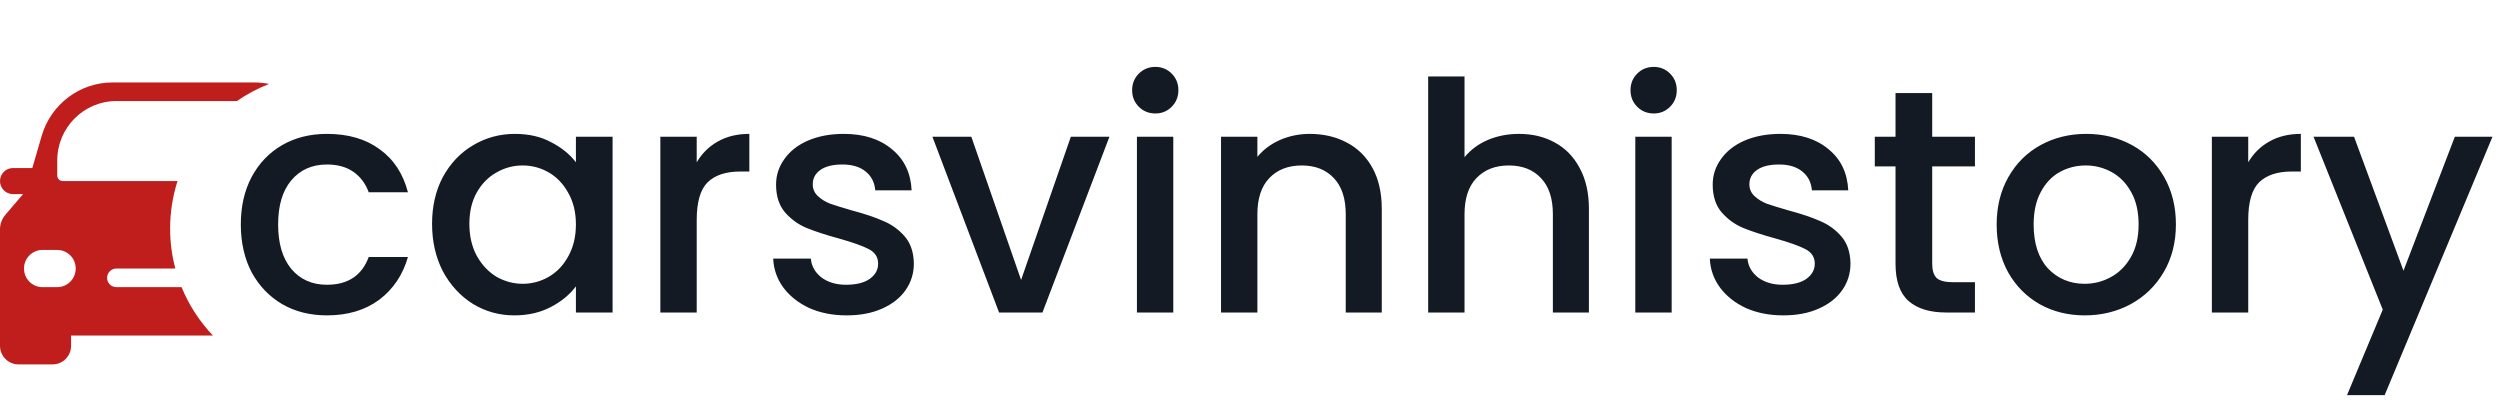
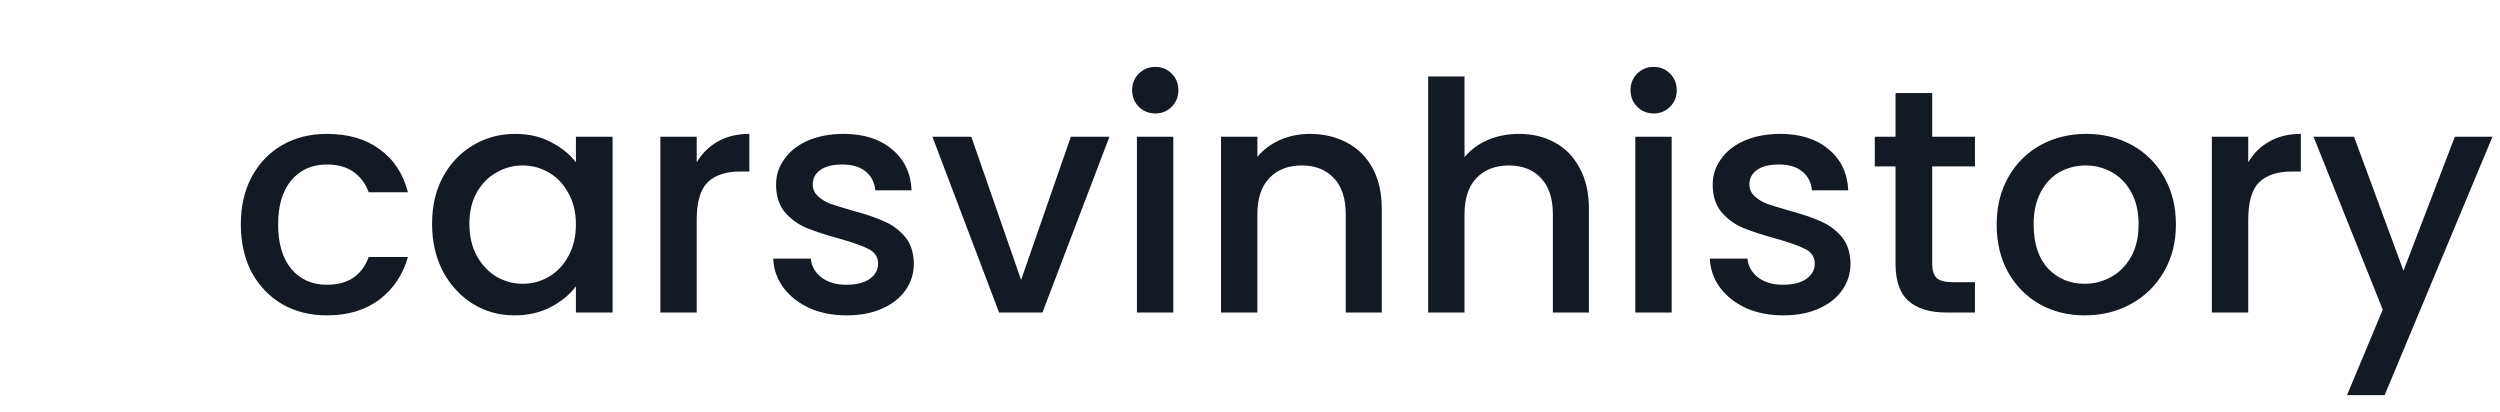
<svg xmlns="http://www.w3.org/2000/svg" width="200" height="33" viewBox="0 0 200 33" fill="none">
-   <path d="M19.265 17.957C19.265 16.511 19.554 15.244 20.132 14.155C20.727 13.05 21.544 12.199 22.582 11.604C23.619 11.008 24.81 10.711 26.154 10.711C27.855 10.711 29.259 11.119 30.364 11.935C31.487 12.735 32.244 13.883 32.635 15.38H29.497C29.242 14.683 28.833 14.138 28.272 13.747C27.711 13.356 27.005 13.16 26.154 13.16C24.963 13.16 24.011 13.585 23.296 14.436C22.599 15.27 22.25 16.443 22.25 17.957C22.25 19.471 22.599 20.654 23.296 21.504C24.011 22.355 24.963 22.78 26.154 22.78C27.838 22.78 28.952 22.04 29.497 20.56H32.635C32.227 21.989 31.462 23.129 30.339 23.979C29.216 24.813 27.821 25.23 26.154 25.23C24.81 25.23 23.619 24.932 22.582 24.337C21.544 23.724 20.727 22.874 20.132 21.785C19.554 20.679 19.265 19.403 19.265 17.957ZM34.565 17.906C34.565 16.494 34.854 15.244 35.432 14.155C36.028 13.067 36.827 12.225 37.831 11.629C38.852 11.017 39.974 10.711 41.199 10.711C42.305 10.711 43.266 10.932 44.083 11.374C44.916 11.799 45.58 12.335 46.073 12.982V10.94H49.007V25H46.073V22.908C45.58 23.571 44.907 24.124 44.057 24.566C43.206 25.009 42.237 25.23 41.148 25.23C39.94 25.23 38.834 24.923 37.831 24.311C36.827 23.682 36.028 22.814 35.432 21.708C34.854 20.586 34.565 19.318 34.565 17.906ZM46.073 17.957C46.073 16.988 45.869 16.146 45.46 15.431C45.069 14.717 44.55 14.172 43.904 13.798C43.257 13.424 42.56 13.237 41.812 13.237C41.063 13.237 40.365 13.424 39.719 13.798C39.073 14.155 38.545 14.691 38.137 15.406C37.746 16.103 37.55 16.937 37.55 17.906C37.55 18.876 37.746 19.727 38.137 20.458C38.545 21.189 39.073 21.751 39.719 22.142C40.383 22.516 41.08 22.703 41.812 22.703C42.56 22.703 43.257 22.516 43.904 22.142C44.55 21.768 45.069 21.224 45.46 20.509C45.869 19.777 46.073 18.927 46.073 17.957ZM55.737 12.982C56.162 12.267 56.724 11.714 57.421 11.323C58.136 10.915 58.978 10.711 59.947 10.711V13.722H59.207C58.068 13.722 57.2 14.011 56.605 14.589C56.026 15.168 55.737 16.171 55.737 17.6V25H52.828V10.94H55.737V12.982ZM67.725 25.23C66.619 25.23 65.624 25.034 64.739 24.643C63.871 24.235 63.182 23.69 62.672 23.01C62.162 22.312 61.89 21.538 61.856 20.688H64.867C64.918 21.283 65.198 21.785 65.709 22.193C66.236 22.584 66.891 22.78 67.673 22.78C68.49 22.78 69.119 22.627 69.562 22.321C70.021 21.997 70.251 21.589 70.251 21.096C70.251 20.569 69.996 20.177 69.485 19.922C68.992 19.667 68.201 19.386 67.112 19.08C66.057 18.791 65.198 18.51 64.535 18.238C63.871 17.966 63.293 17.549 62.8 16.988C62.323 16.426 62.085 15.686 62.085 14.768C62.085 14.019 62.306 13.339 62.749 12.726C63.191 12.097 63.82 11.604 64.637 11.246C65.471 10.889 66.423 10.711 67.495 10.711C69.094 10.711 70.378 11.119 71.348 11.935C72.335 12.735 72.862 13.832 72.93 15.227H70.021C69.97 14.598 69.715 14.096 69.255 13.722C68.796 13.347 68.175 13.16 67.393 13.16C66.627 13.16 66.04 13.305 65.632 13.594C65.224 13.883 65.02 14.266 65.02 14.742C65.02 15.117 65.156 15.431 65.428 15.686C65.7 15.941 66.032 16.146 66.423 16.299C66.814 16.435 67.393 16.613 68.158 16.835C69.179 17.107 70.013 17.387 70.659 17.677C71.322 17.949 71.892 18.357 72.368 18.901C72.845 19.446 73.091 20.169 73.109 21.07C73.109 21.87 72.887 22.584 72.445 23.214C72.003 23.843 71.373 24.337 70.557 24.694C69.757 25.051 68.813 25.23 67.725 25.23ZM81.687 22.397L85.667 10.94H88.755L83.396 25H79.926L74.593 10.94H77.706L81.687 22.397ZM92.434 9.077C91.906 9.077 91.464 8.899 91.107 8.542C90.75 8.184 90.571 7.742 90.571 7.215C90.571 6.687 90.75 6.245 91.107 5.888C91.464 5.531 91.906 5.352 92.434 5.352C92.944 5.352 93.378 5.531 93.735 5.888C94.092 6.245 94.271 6.687 94.271 7.215C94.271 7.742 94.092 8.184 93.735 8.542C93.378 8.899 92.944 9.077 92.434 9.077ZM93.863 10.94V25H90.954V10.94H93.863ZM104.776 10.711C105.881 10.711 106.868 10.94 107.736 11.399C108.62 11.859 109.309 12.539 109.802 13.441C110.296 14.342 110.542 15.431 110.542 16.707V25H107.659V17.141C107.659 15.882 107.344 14.921 106.715 14.257C106.085 13.577 105.226 13.237 104.138 13.237C103.049 13.237 102.181 13.577 101.535 14.257C100.906 14.921 100.591 15.882 100.591 17.141V25H97.682V10.94H100.591V12.548C101.067 11.969 101.671 11.519 102.402 11.195C103.151 10.872 103.942 10.711 104.776 10.711ZM121.525 10.711C122.597 10.711 123.55 10.94 124.383 11.399C125.234 11.859 125.897 12.539 126.373 13.441C126.867 14.342 127.113 15.431 127.113 16.707V25H124.23V17.141C124.23 15.882 123.915 14.921 123.286 14.257C122.656 13.577 121.797 13.237 120.709 13.237C119.62 13.237 118.752 13.577 118.106 14.257C117.477 14.921 117.162 15.882 117.162 17.141V25H114.253V6.118H117.162V12.573C117.655 11.978 118.276 11.519 119.025 11.195C119.79 10.872 120.624 10.711 121.525 10.711ZM132.304 9.077C131.777 9.077 131.334 8.899 130.977 8.542C130.62 8.184 130.441 7.742 130.441 7.215C130.441 6.687 130.62 6.245 130.977 5.888C131.334 5.531 131.777 5.352 132.304 5.352C132.814 5.352 133.248 5.531 133.605 5.888C133.962 6.245 134.141 6.687 134.141 7.215C134.141 7.742 133.962 8.184 133.605 8.542C133.248 8.899 132.814 9.077 132.304 9.077ZM133.733 10.94V25H130.824V10.94H133.733ZM142.655 25.23C141.55 25.23 140.554 25.034 139.67 24.643C138.802 24.235 138.113 23.69 137.603 23.01C137.093 22.312 136.821 21.538 136.786 20.688H139.797C139.849 21.283 140.129 21.785 140.64 22.193C141.167 22.584 141.822 22.78 142.604 22.78C143.421 22.78 144.05 22.627 144.493 22.321C144.952 21.997 145.182 21.589 145.182 21.096C145.182 20.569 144.926 20.177 144.416 19.922C143.923 19.667 143.132 19.386 142.043 19.08C140.988 18.791 140.129 18.51 139.466 18.238C138.802 17.966 138.224 17.549 137.731 16.988C137.254 16.426 137.016 15.686 137.016 14.768C137.016 14.019 137.237 13.339 137.68 12.726C138.122 12.097 138.751 11.604 139.568 11.246C140.401 10.889 141.354 10.711 142.426 10.711C144.025 10.711 145.309 11.119 146.279 11.935C147.265 12.735 147.793 13.832 147.861 15.227H144.952C144.901 14.598 144.646 14.096 144.186 13.722C143.727 13.347 143.106 13.16 142.324 13.16C141.558 13.16 140.971 13.305 140.563 13.594C140.155 13.883 139.951 14.266 139.951 14.742C139.951 15.117 140.087 15.431 140.359 15.686C140.631 15.941 140.963 16.146 141.354 16.299C141.745 16.435 142.324 16.613 143.089 16.835C144.11 17.107 144.943 17.387 145.59 17.677C146.253 17.949 146.823 18.357 147.299 18.901C147.776 19.446 148.022 20.169 148.039 21.07C148.039 21.87 147.818 22.584 147.376 23.214C146.934 23.843 146.304 24.337 145.488 24.694C144.688 25.051 143.744 25.23 142.655 25.23ZM154.576 13.313V21.096C154.576 21.623 154.695 22.006 154.934 22.244C155.189 22.465 155.614 22.576 156.209 22.576H157.996V25H155.699C154.389 25 153.386 24.694 152.688 24.081C151.991 23.469 151.642 22.474 151.642 21.096V13.313H149.983V10.94H151.642V7.444H154.576V10.94H157.996V13.313H154.576ZM166.775 25.23C165.448 25.23 164.249 24.932 163.177 24.337C162.106 23.724 161.264 22.874 160.651 21.785C160.039 20.679 159.733 19.403 159.733 17.957C159.733 16.528 160.047 15.261 160.677 14.155C161.306 13.05 162.165 12.199 163.254 11.604C164.343 11.008 165.559 10.711 166.903 10.711C168.247 10.711 169.463 11.008 170.552 11.604C171.64 12.199 172.499 13.05 173.129 14.155C173.758 15.261 174.073 16.528 174.073 17.957C174.073 19.386 173.75 20.654 173.103 21.759C172.457 22.865 171.572 23.724 170.45 24.337C169.344 24.932 168.119 25.23 166.775 25.23ZM166.775 22.703C167.524 22.703 168.221 22.525 168.868 22.168C169.531 21.81 170.067 21.274 170.475 20.56C170.883 19.846 171.088 18.978 171.088 17.957C171.088 16.937 170.892 16.078 170.501 15.38C170.109 14.666 169.591 14.13 168.944 13.773C168.298 13.415 167.6 13.237 166.852 13.237C166.103 13.237 165.406 13.415 164.759 13.773C164.13 14.13 163.628 14.666 163.254 15.38C162.88 16.078 162.692 16.937 162.692 17.957C162.692 19.471 163.075 20.645 163.841 21.479C164.623 22.295 165.601 22.703 166.775 22.703ZM179.858 12.982C180.283 12.267 180.844 11.714 181.542 11.323C182.256 10.915 183.098 10.711 184.068 10.711V13.722H183.328C182.188 13.722 181.321 14.011 180.725 14.589C180.147 15.168 179.858 16.171 179.858 17.6V25H176.949V10.94H179.858V12.982ZM199.398 10.94L190.773 31.609H187.762L190.62 24.77L185.083 10.94H188.324L192.279 21.657L196.387 10.94H199.398Z" fill="#141A24" />
-   <path fill-rule="evenodd" clip-rule="evenodd" d="M21.528 6.716C21.145 6.637 20.749 6.596 20.346 6.596H9.003C6.381 6.596 4.072 8.338 3.333 10.874L2.585 13.444H1.034C0.463 13.444 0 13.911 0 14.486C0 15.062 0.463 15.528 1.034 15.528H1.846L0.43 17.184C0.153 17.509 0 17.923 0 18.351V27.662C0 28.484 0.661 29.151 1.477 29.151H4.21C5.026 29.151 5.687 28.484 5.687 27.662V26.843H17.035C15.973 25.73 15.117 24.419 14.526 22.972H9.306C8.898 22.972 8.568 22.639 8.568 22.228C8.568 21.817 8.898 21.483 9.306 21.483H14.026C13.755 20.463 13.61 19.391 13.61 18.285C13.61 16.96 13.818 15.683 14.202 14.486H5.022C4.778 14.486 4.579 14.286 4.579 14.04V12.849C4.579 10.217 6.696 8.084 9.306 8.084H18.953C19.749 7.532 20.612 7.071 21.528 6.716ZM3.397 19.995C2.582 19.995 1.92 20.661 1.92 21.483C1.92 22.306 2.582 22.972 3.397 22.972H4.579C5.395 22.972 6.056 22.306 6.056 21.483C6.056 20.661 5.395 19.995 4.579 19.995H3.397Z" fill="#C01D1D" />
+   <path d="M19.265 17.957C19.265 16.511 19.554 15.244 20.132 14.155C20.727 13.05 21.544 12.199 22.582 11.604C23.619 11.008 24.81 10.711 26.154 10.711C27.855 10.711 29.259 11.119 30.364 11.935C31.487 12.735 32.244 13.883 32.635 15.38H29.497C29.242 14.683 28.833 14.138 28.272 13.747C27.711 13.356 27.005 13.16 26.154 13.16C24.963 13.16 24.011 13.585 23.296 14.436C22.599 15.27 22.25 16.443 22.25 17.957C22.25 19.471 22.599 20.654 23.296 21.504C24.011 22.355 24.963 22.78 26.154 22.78C27.838 22.78 28.952 22.04 29.497 20.56H32.635C32.227 21.989 31.462 23.129 30.339 23.979C29.216 24.813 27.821 25.23 26.154 25.23C24.81 25.23 23.619 24.932 22.582 24.337C21.544 23.724 20.727 22.874 20.132 21.785C19.554 20.679 19.265 19.403 19.265 17.957ZM34.565 17.906C34.565 16.494 34.854 15.244 35.432 14.155C36.028 13.067 36.827 12.225 37.831 11.629C38.852 11.017 39.974 10.711 41.199 10.711C42.305 10.711 43.266 10.932 44.083 11.374C44.916 11.799 45.58 12.335 46.073 12.982V10.94H49.007V25H46.073V22.908C45.58 23.571 44.907 24.124 44.057 24.566C43.206 25.009 42.237 25.23 41.148 25.23C39.94 25.23 38.834 24.923 37.831 24.311C36.827 23.682 36.028 22.814 35.432 21.708C34.854 20.586 34.565 19.318 34.565 17.906ZM46.073 17.957C46.073 16.988 45.869 16.146 45.46 15.431C45.069 14.717 44.55 14.172 43.904 13.798C43.257 13.424 42.56 13.237 41.812 13.237C41.063 13.237 40.365 13.424 39.719 13.798C39.073 14.155 38.545 14.691 38.137 15.406C37.746 16.103 37.55 16.937 37.55 17.906C37.55 18.876 37.746 19.727 38.137 20.458C38.545 21.189 39.073 21.751 39.719 22.142C40.383 22.516 41.08 22.703 41.812 22.703C42.56 22.703 43.257 22.516 43.904 22.142C44.55 21.768 45.069 21.224 45.46 20.509C45.869 19.777 46.073 18.927 46.073 17.957ZM55.737 12.982C56.162 12.267 56.724 11.714 57.421 11.323C58.136 10.915 58.978 10.711 59.947 10.711V13.722H59.207C58.068 13.722 57.2 14.011 56.605 14.589C56.026 15.168 55.737 16.171 55.737 17.6V25H52.828V10.94H55.737V12.982ZM67.725 25.23C66.619 25.23 65.624 25.034 64.739 24.643C63.871 24.235 63.182 23.69 62.672 23.01C62.162 22.312 61.89 21.538 61.856 20.688H64.867C64.918 21.283 65.198 21.785 65.709 22.193C66.236 22.584 66.891 22.78 67.673 22.78C68.49 22.78 69.119 22.627 69.562 22.321C70.021 21.997 70.251 21.589 70.251 21.096C70.251 20.569 69.996 20.177 69.485 19.922C68.992 19.667 68.201 19.386 67.112 19.08C66.057 18.791 65.198 18.51 64.535 18.238C63.871 17.966 63.293 17.549 62.8 16.988C62.323 16.426 62.085 15.686 62.085 14.768C62.085 14.019 62.306 13.339 62.749 12.726C63.191 12.097 63.82 11.604 64.637 11.246C65.471 10.889 66.423 10.711 67.495 10.711C69.094 10.711 70.378 11.119 71.348 11.935C72.335 12.735 72.862 13.832 72.93 15.227H70.021C69.97 14.598 69.715 14.096 69.255 13.722C68.796 13.347 68.175 13.16 67.393 13.16C66.627 13.16 66.04 13.305 65.632 13.594C65.224 13.883 65.02 14.266 65.02 14.742C65.02 15.117 65.156 15.431 65.428 15.686C65.7 15.941 66.032 16.146 66.423 16.299C66.814 16.435 67.393 16.613 68.158 16.835C69.179 17.107 70.013 17.387 70.659 17.677C71.322 17.949 71.892 18.357 72.368 18.901C72.845 19.446 73.091 20.169 73.109 21.07C73.109 21.87 72.887 22.584 72.445 23.214C72.003 23.843 71.373 24.337 70.557 24.694C69.757 25.051 68.813 25.23 67.725 25.23ZM81.687 22.397L85.667 10.94H88.755L83.396 25H79.926L74.593 10.94H77.706L81.687 22.397ZM92.434 9.077C91.906 9.077 91.464 8.899 91.107 8.542C90.75 8.184 90.571 7.742 90.571 7.215C90.571 6.687 90.75 6.245 91.107 5.888C91.464 5.531 91.906 5.352 92.434 5.352C92.944 5.352 93.378 5.531 93.735 5.888C94.092 6.245 94.271 6.687 94.271 7.215C94.271 7.742 94.092 8.184 93.735 8.542C93.378 8.899 92.944 9.077 92.434 9.077ZM93.863 10.94V25H90.954V10.94ZM104.776 10.711C105.881 10.711 106.868 10.94 107.736 11.399C108.62 11.859 109.309 12.539 109.802 13.441C110.296 14.342 110.542 15.431 110.542 16.707V25H107.659V17.141C107.659 15.882 107.344 14.921 106.715 14.257C106.085 13.577 105.226 13.237 104.138 13.237C103.049 13.237 102.181 13.577 101.535 14.257C100.906 14.921 100.591 15.882 100.591 17.141V25H97.682V10.94H100.591V12.548C101.067 11.969 101.671 11.519 102.402 11.195C103.151 10.872 103.942 10.711 104.776 10.711ZM121.525 10.711C122.597 10.711 123.55 10.94 124.383 11.399C125.234 11.859 125.897 12.539 126.373 13.441C126.867 14.342 127.113 15.431 127.113 16.707V25H124.23V17.141C124.23 15.882 123.915 14.921 123.286 14.257C122.656 13.577 121.797 13.237 120.709 13.237C119.62 13.237 118.752 13.577 118.106 14.257C117.477 14.921 117.162 15.882 117.162 17.141V25H114.253V6.118H117.162V12.573C117.655 11.978 118.276 11.519 119.025 11.195C119.79 10.872 120.624 10.711 121.525 10.711ZM132.304 9.077C131.777 9.077 131.334 8.899 130.977 8.542C130.62 8.184 130.441 7.742 130.441 7.215C130.441 6.687 130.62 6.245 130.977 5.888C131.334 5.531 131.777 5.352 132.304 5.352C132.814 5.352 133.248 5.531 133.605 5.888C133.962 6.245 134.141 6.687 134.141 7.215C134.141 7.742 133.962 8.184 133.605 8.542C133.248 8.899 132.814 9.077 132.304 9.077ZM133.733 10.94V25H130.824V10.94H133.733ZM142.655 25.23C141.55 25.23 140.554 25.034 139.67 24.643C138.802 24.235 138.113 23.69 137.603 23.01C137.093 22.312 136.821 21.538 136.786 20.688H139.797C139.849 21.283 140.129 21.785 140.64 22.193C141.167 22.584 141.822 22.78 142.604 22.78C143.421 22.78 144.05 22.627 144.493 22.321C144.952 21.997 145.182 21.589 145.182 21.096C145.182 20.569 144.926 20.177 144.416 19.922C143.923 19.667 143.132 19.386 142.043 19.08C140.988 18.791 140.129 18.51 139.466 18.238C138.802 17.966 138.224 17.549 137.731 16.988C137.254 16.426 137.016 15.686 137.016 14.768C137.016 14.019 137.237 13.339 137.68 12.726C138.122 12.097 138.751 11.604 139.568 11.246C140.401 10.889 141.354 10.711 142.426 10.711C144.025 10.711 145.309 11.119 146.279 11.935C147.265 12.735 147.793 13.832 147.861 15.227H144.952C144.901 14.598 144.646 14.096 144.186 13.722C143.727 13.347 143.106 13.16 142.324 13.16C141.558 13.16 140.971 13.305 140.563 13.594C140.155 13.883 139.951 14.266 139.951 14.742C139.951 15.117 140.087 15.431 140.359 15.686C140.631 15.941 140.963 16.146 141.354 16.299C141.745 16.435 142.324 16.613 143.089 16.835C144.11 17.107 144.943 17.387 145.59 17.677C146.253 17.949 146.823 18.357 147.299 18.901C147.776 19.446 148.022 20.169 148.039 21.07C148.039 21.87 147.818 22.584 147.376 23.214C146.934 23.843 146.304 24.337 145.488 24.694C144.688 25.051 143.744 25.23 142.655 25.23ZM154.576 13.313V21.096C154.576 21.623 154.695 22.006 154.934 22.244C155.189 22.465 155.614 22.576 156.209 22.576H157.996V25H155.699C154.389 25 153.386 24.694 152.688 24.081C151.991 23.469 151.642 22.474 151.642 21.096V13.313H149.983V10.94H151.642V7.444H154.576V10.94H157.996V13.313H154.576ZM166.775 25.23C165.448 25.23 164.249 24.932 163.177 24.337C162.106 23.724 161.264 22.874 160.651 21.785C160.039 20.679 159.733 19.403 159.733 17.957C159.733 16.528 160.047 15.261 160.677 14.155C161.306 13.05 162.165 12.199 163.254 11.604C164.343 11.008 165.559 10.711 166.903 10.711C168.247 10.711 169.463 11.008 170.552 11.604C171.64 12.199 172.499 13.05 173.129 14.155C173.758 15.261 174.073 16.528 174.073 17.957C174.073 19.386 173.75 20.654 173.103 21.759C172.457 22.865 171.572 23.724 170.45 24.337C169.344 24.932 168.119 25.23 166.775 25.23ZM166.775 22.703C167.524 22.703 168.221 22.525 168.868 22.168C169.531 21.81 170.067 21.274 170.475 20.56C170.883 19.846 171.088 18.978 171.088 17.957C171.088 16.937 170.892 16.078 170.501 15.38C170.109 14.666 169.591 14.13 168.944 13.773C168.298 13.415 167.6 13.237 166.852 13.237C166.103 13.237 165.406 13.415 164.759 13.773C164.13 14.13 163.628 14.666 163.254 15.38C162.88 16.078 162.692 16.937 162.692 17.957C162.692 19.471 163.075 20.645 163.841 21.479C164.623 22.295 165.601 22.703 166.775 22.703ZM179.858 12.982C180.283 12.267 180.844 11.714 181.542 11.323C182.256 10.915 183.098 10.711 184.068 10.711V13.722H183.328C182.188 13.722 181.321 14.011 180.725 14.589C180.147 15.168 179.858 16.171 179.858 17.6V25H176.949V10.94H179.858V12.982ZM199.398 10.94L190.773 31.609H187.762L190.62 24.77L185.083 10.94H188.324L192.279 21.657L196.387 10.94H199.398Z" fill="#141A24" />
</svg>